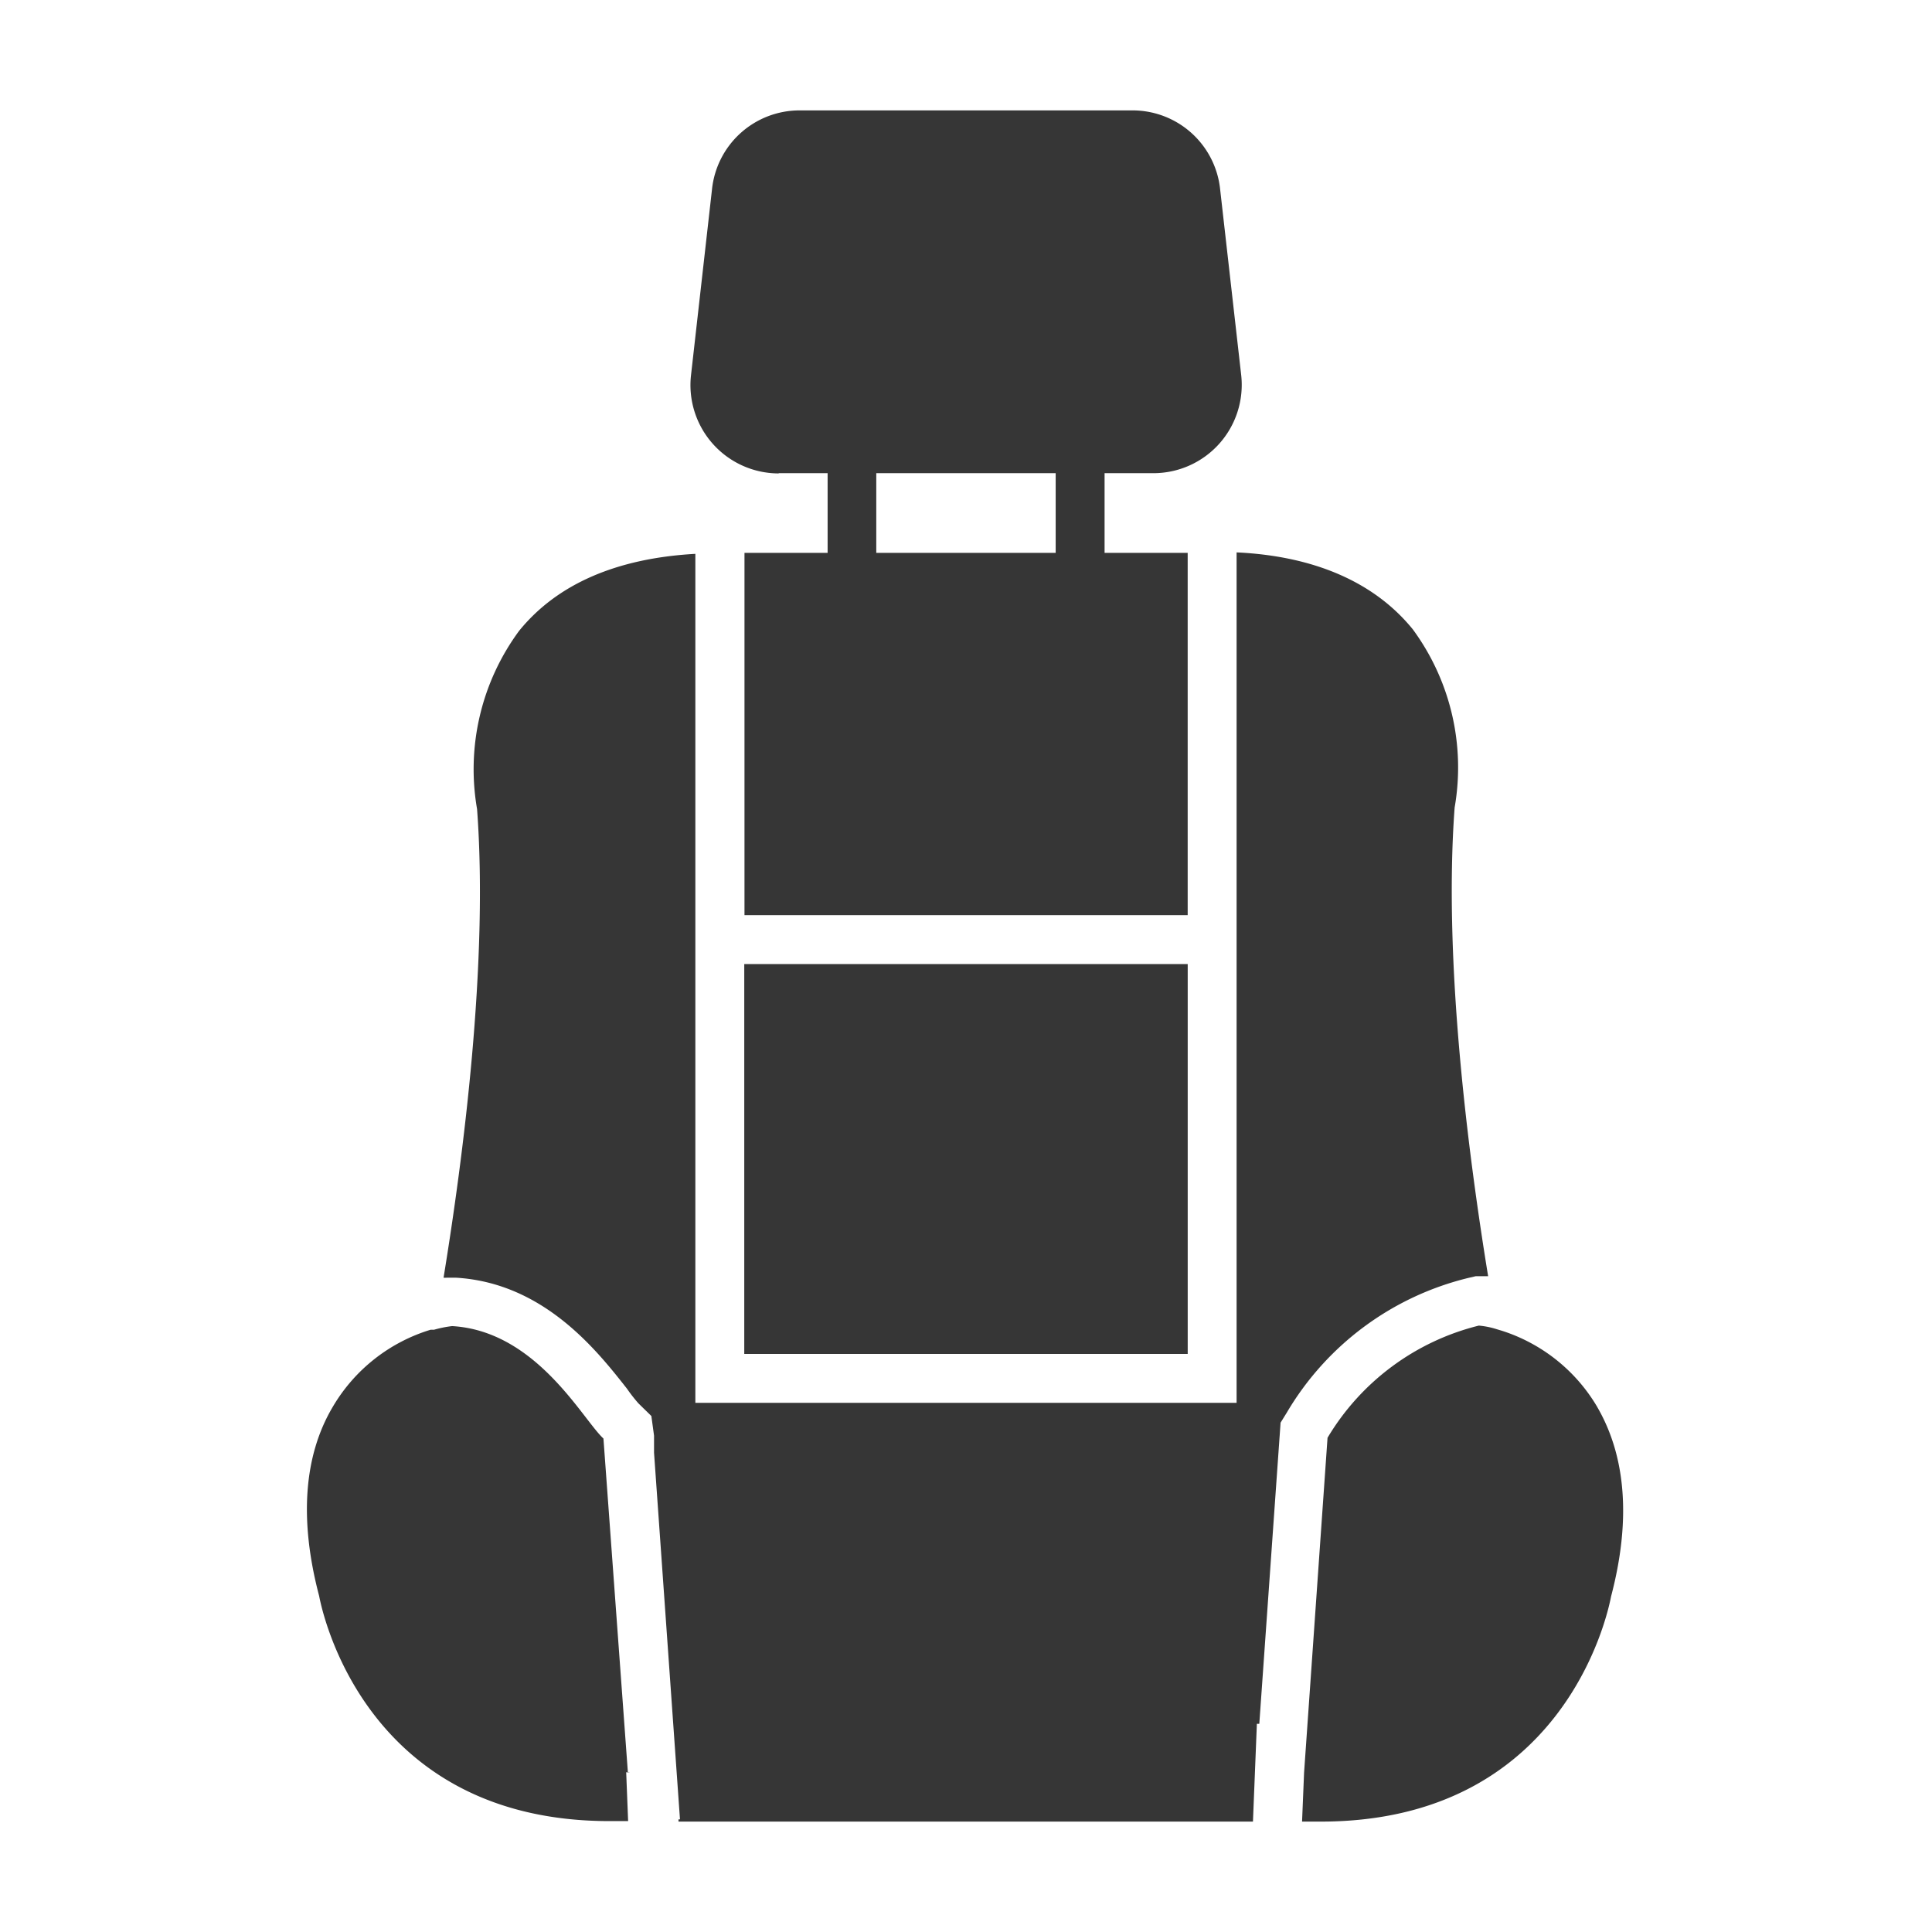
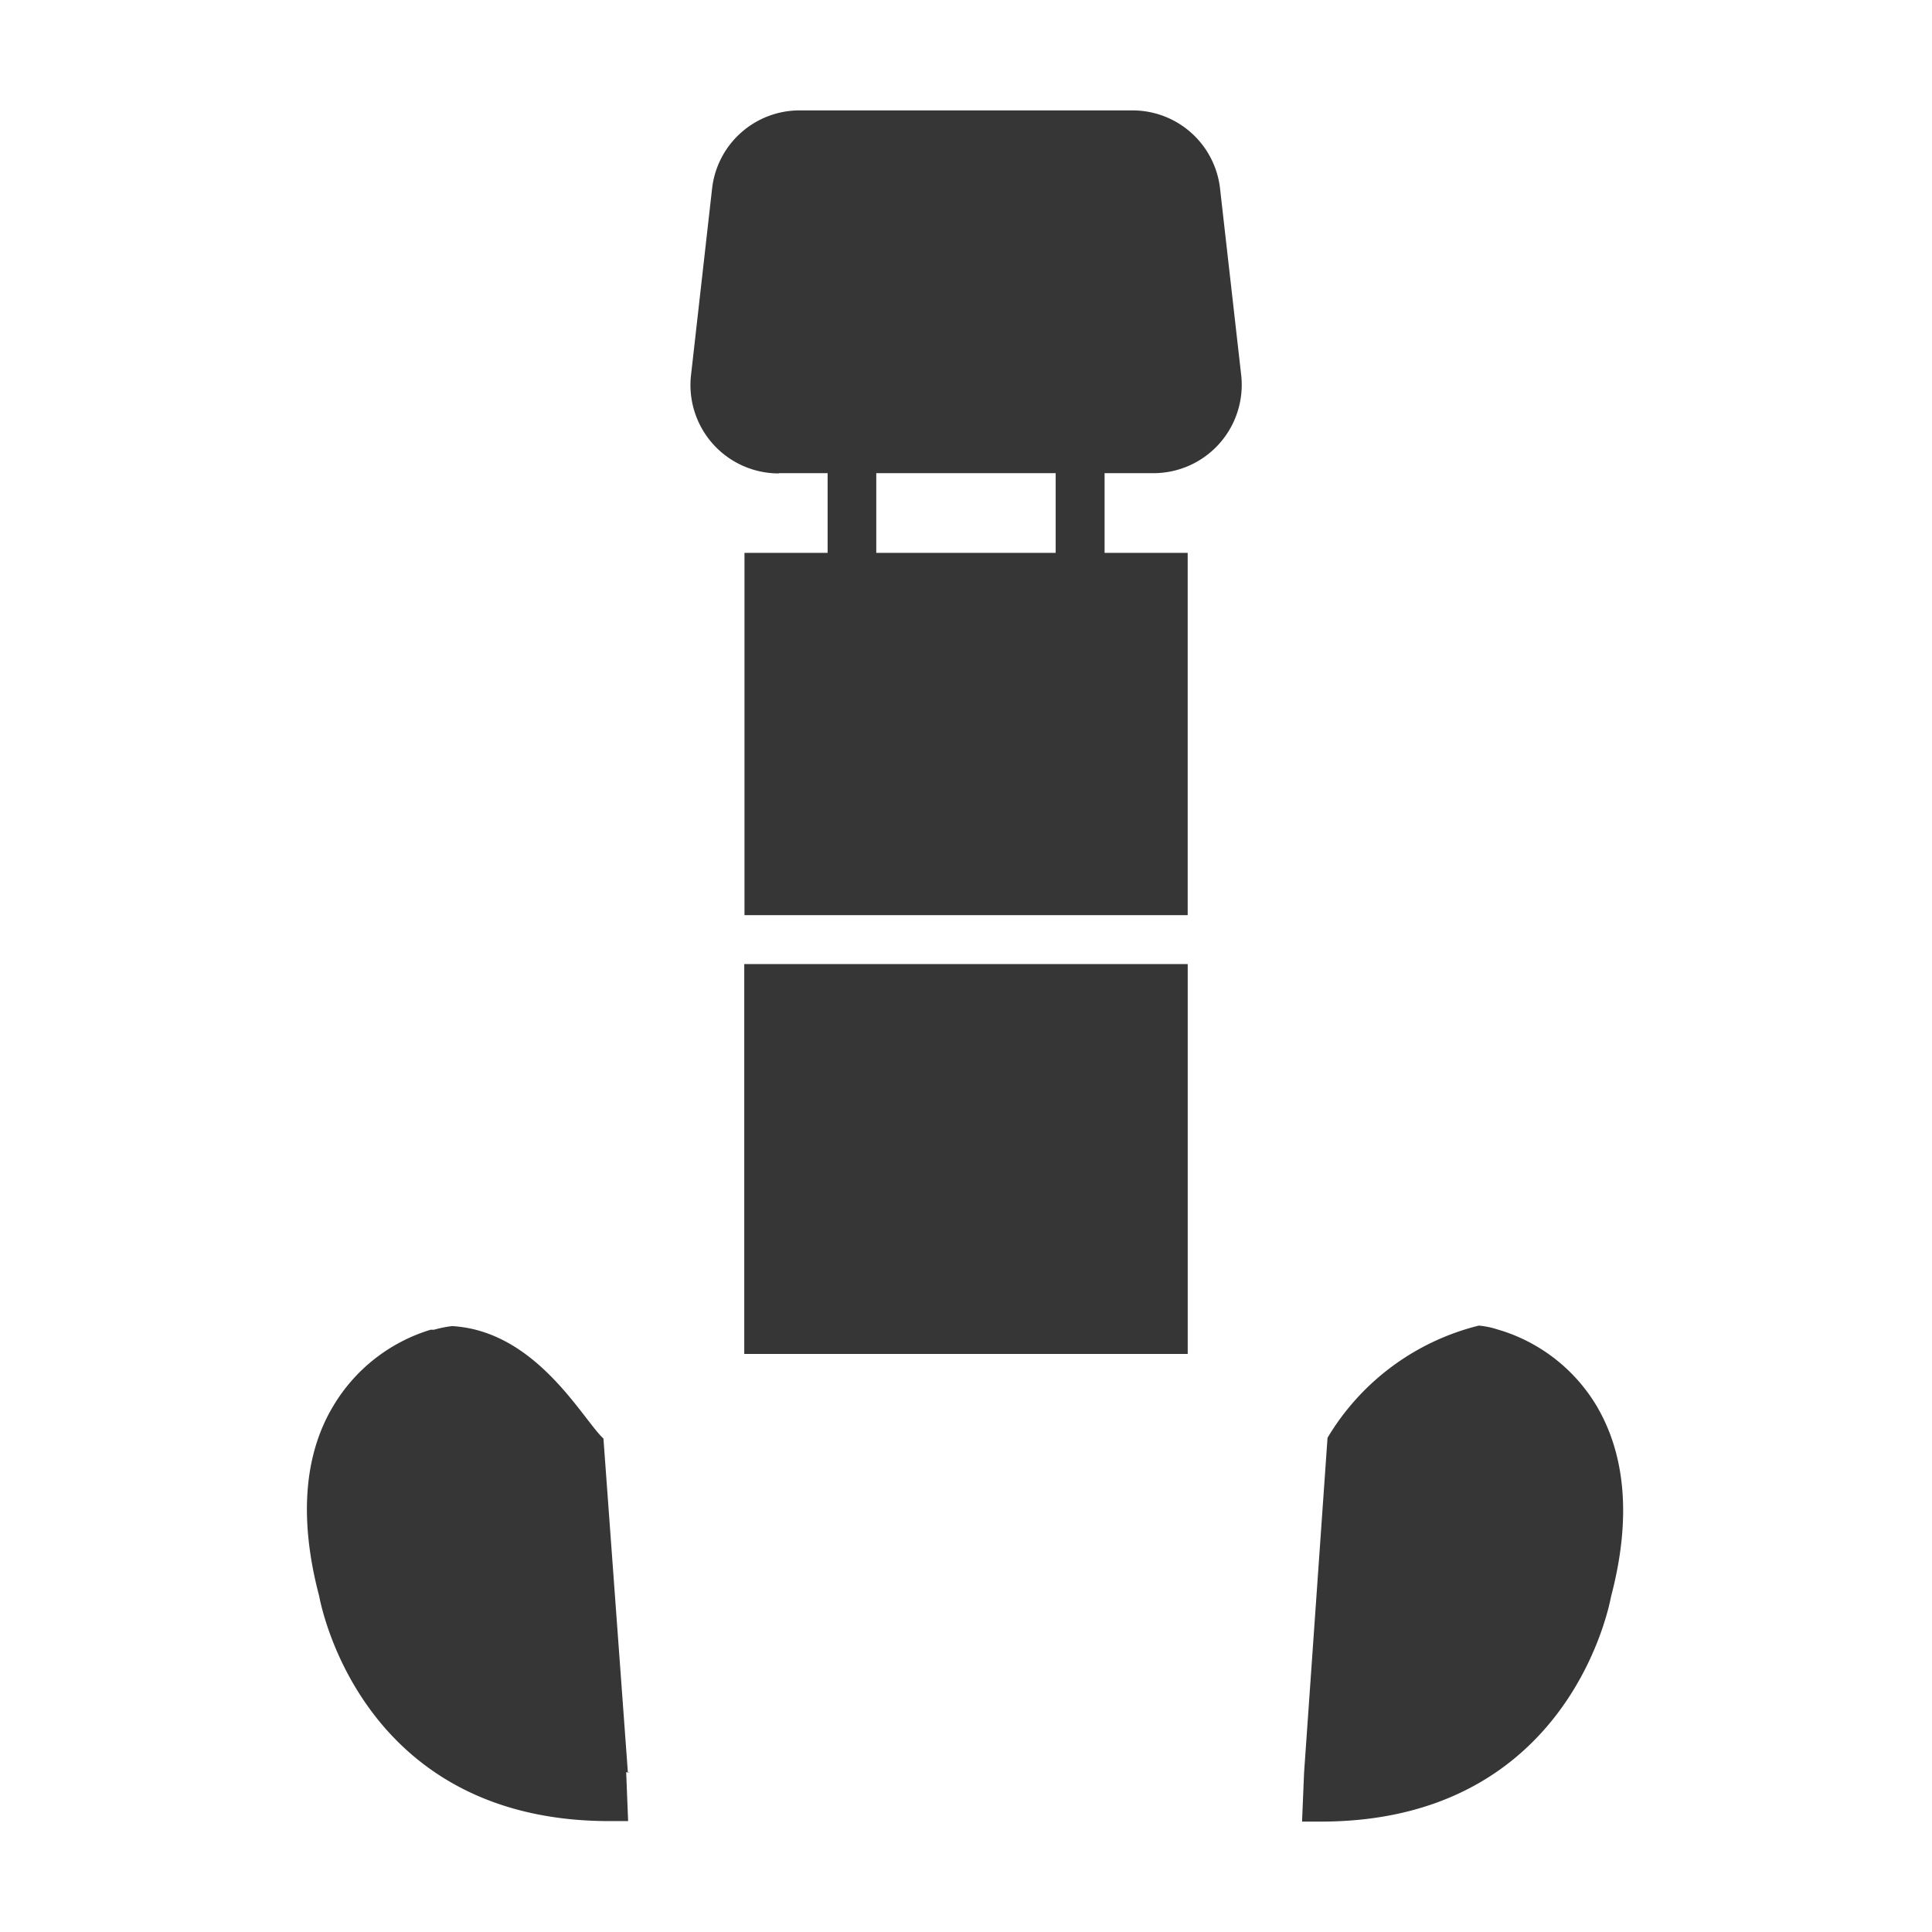
<svg xmlns="http://www.w3.org/2000/svg" width="70" height="70" fill="none">
  <path fill="#363636" d="M57.877 50.987a6.2 6.2 0 0 0-3.463-2.772l-.177-.053a3 3 0 0 0-.656-.133 8.86 8.86 0 0 0-5.482 4.065l-.85 12.134c-.072 0-.134 0 0 0L47.176 66h.674c8.742 0 10.38-7.405 10.522-8.157.726-2.755.54-5.067-.496-6.856M22.75 64.228l-.886-12.107c-.753-.691-2.427-3.897-5.483-4.074q-.332.039-.655.132h-.124a6.2 6.2 0 0 0-3.543 2.79c-1.054 1.772-1.222 4.101-.496 6.856.142.744 1.771 8.157 10.522 8.157h.673l-.07-1.771c.132.017.186.017.062.017m5.464-47.084h1.772v2.888h-3.012v13.126h16.058V20.032h-3.011v-2.888h1.771a3.2 3.2 0 0 0 3.18-3.543L44.21 6.88A3.19 3.19 0 0 0 41.013 4H28.985a3.19 3.19 0 0 0-3.189 2.87l-.761 6.74a3.2 3.2 0 0 0 3.18 3.543zm10.035 2.888h-6.5v-2.888h6.5z" />
-   <path fill="#363636" d="m53.2 46.302.266-.062h.452c-.709-4.34-1.63-11.39-1.214-16.98a8.45 8.45 0 0 0-1.514-6.456c-1.373-1.692-3.543-2.657-6.386-2.79v30.814h-19.61V20.067c-2.86.16-5.013 1.098-6.386 2.79a8.45 8.45 0 0 0-1.523 6.457c.416 5.589-.505 12.639-1.214 16.979a.6.6 0 0 0 .124 0h.32c3.197.186 5.127 2.657 6.2 4.02q.192.278.415.532l.47.46.097.71v.62l.94 13.285h-.054V66h20.814l.142-3.543h.088l.771-10.912.23-.372a10.52 10.52 0 0 1 6.572-4.871" />
  <path fill="#363636" d="M26.966 34.93h16.067v14.126H26.966z" />
</svg>